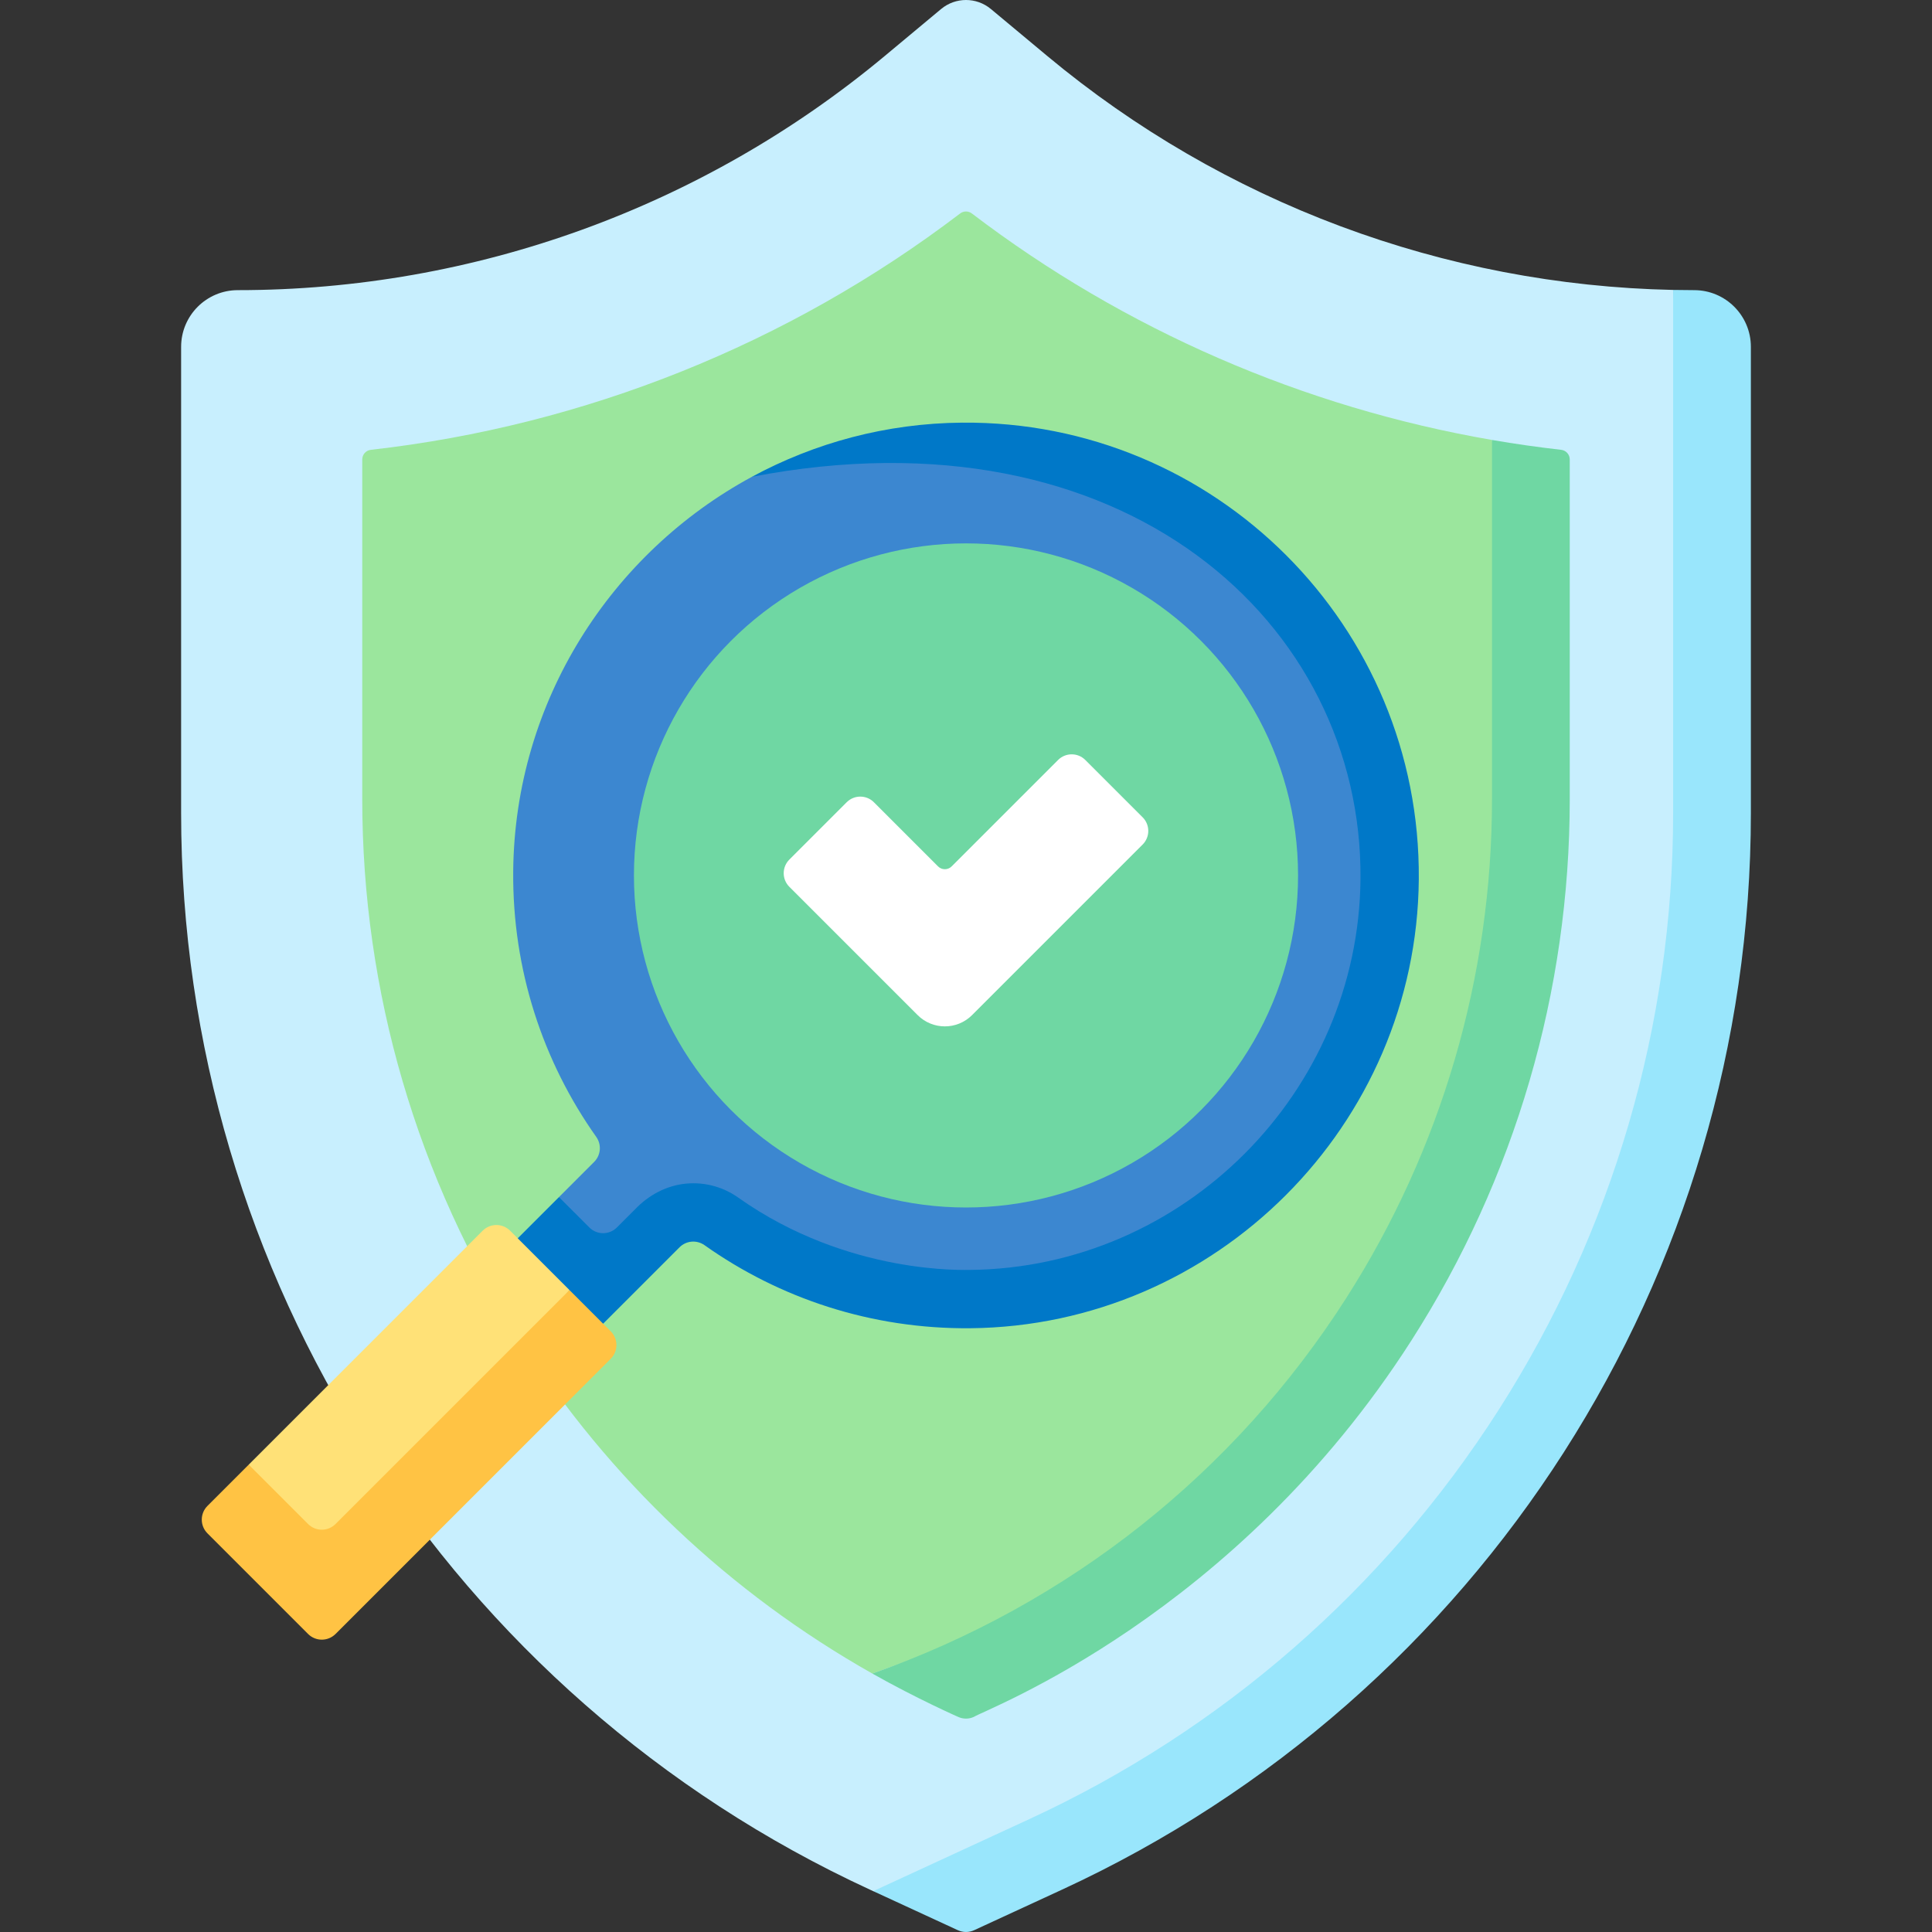
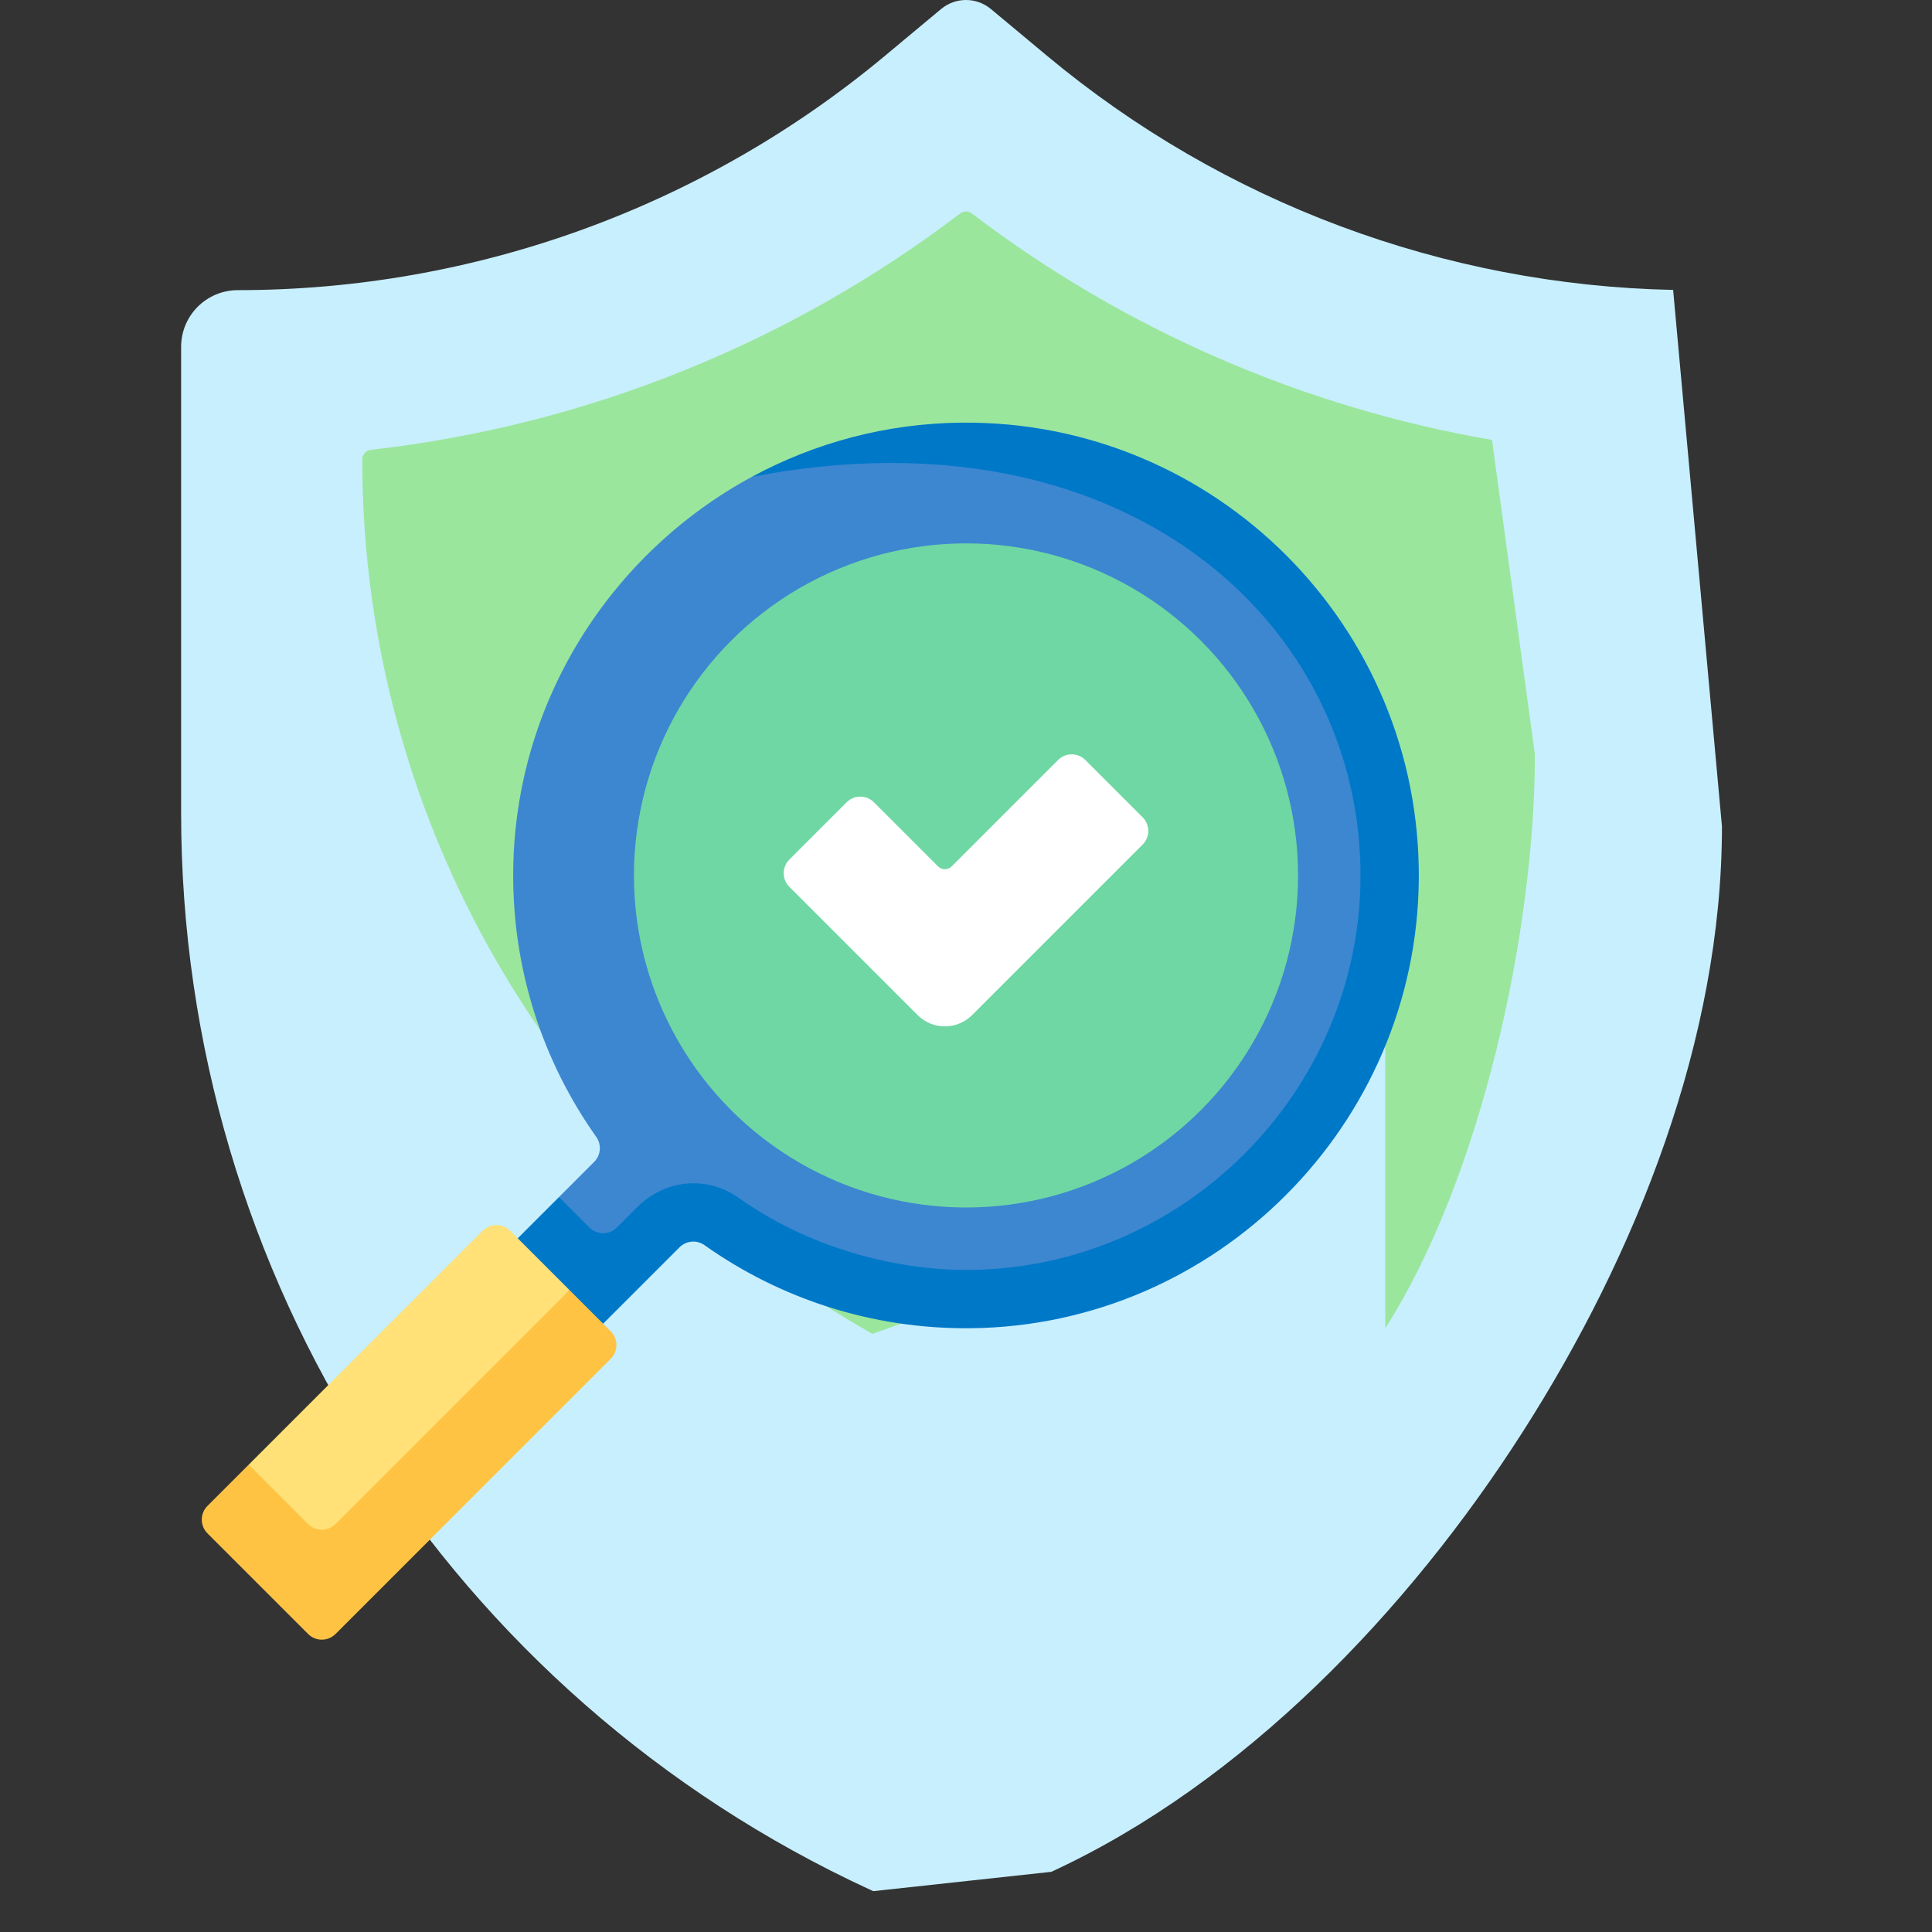
<svg xmlns="http://www.w3.org/2000/svg" id="Capa_1" enable-background="new 0 0 512 512" viewBox="0 0 512 512">
  <rect x="0" y="0" width="512" height="512" fill="#333333" stroke="none" />
  <g>
    <path d="m403.459 379.584c30.284-47.33 52.876-104.383 52.876-160.573l-12.939-142.178c-60.675-1.263-119.187-23.101-165.894-62.023l-14.907-12.422c-3.82-3.184-9.37-3.184-13.19 0l-14.907 12.423c-48.137 40.113-108.813 62.081-171.472 62.081-8.299 0-15.026 6.727-15.026 15.026v123.566c0 122.556 71.259 233.927 182.535 285.286l.882.407 47.196-5.126c51.017-23.547 94.562-69.136 124.846-116.467z" fill="#c8effe" />
-     <path d="m448.974 76.892c-1.861 0-3.72-.02-5.578-.059v138.65c0 56.189-16.007 110.907-46.291 158.237-30.284 47.331-73.258 84.794-124.275 108.341l-41.414 19.114 22.425 10.35c1.369.632 2.947.632 4.317 0l23.307-10.757c111.276-51.357 182.535-162.729 182.535-285.285v-123.565c0-8.299-6.727-15.026-15.026-15.026z" fill="#99e6fc" />
-     <path d="m367.107 352c25.333-39.594 39.657-105.092 39.657-152.094l-11.367-83.314c-49.897-8.616-97.312-29.154-137.844-60.021-.919-.7-2.185-.7-3.104 0-45.464 34.624-99.588 56.25-156.161 62.634-1.302.147-2.287 1.24-2.287 2.55v90.027c0 50.946 14.514 100.557 41.971 143.472 23.514 36.75 55.467 66.94 93.214 88.262 52.125-18.376 106.432-45.429 135.921-91.516z" fill="#9be69d" />
+     <path d="m367.107 352c25.333-39.594 39.657-105.092 39.657-152.094l-11.367-83.314c-49.897-8.616-97.312-29.154-137.844-60.021-.919-.7-2.185-.7-3.104 0-45.464 34.624-99.588 56.25-156.161 62.634-1.302.147-2.287 1.24-2.287 2.55c0 50.946 14.514 100.557 41.971 143.472 23.514 36.75 55.467 66.94 93.214 88.262 52.125-18.376 106.432-45.429 135.921-91.516z" fill="#9be69d" />
    <path d="m157.99 340.177 16.524-16.34c3.771-3.771 4.218-3.624 9.547-3.837 4.595-.183 5.627 1.997 9.363 4.643 29.32 20.769 67.336 29.265 67.013 20.491 56.617-.524 106.922-55.009 107.404-111.627.573-67.521-59.449-143.829-168.566-107.154-37.273 20.162-62.853 59.485-63.27 104.511-.243 26.244 7.94 50.565 22.007 70.423 1.453 2.051 1.228 4.845-.55 6.622l-9.33 9.33z" fill="#3c87d0" />
    <path d="m254.957 112.005c-20.091.171-39.05 5.352-55.682 14.348 98.921-19.015 161.842 39.038 161.269 106.559-.482 56.618-46.935 103.107-103.551 103.631-.529-.08-32.028 1.604-61.348-19.165-3.736-2.646-8.17-3.964-12.765-3.78-5.329.212-10.334 2.63-14.105 6.401l-5.3 5.3c-2.012 2.012-5.273 2.012-7.285 0l-8.058-8.059-28.756 28.756 22.628 22.627 38.085-38.085c1.777-1.777 4.571-2.003 6.622-.55 19.858 14.067 44.18 22.25 70.424 22.007 65.117-.603 118.306-53.835 118.859-118.952.572-67.101-53.937-121.609-121.037-121.038z" fill="#0078c8" />
-     <path d="m413.713 119.205c-6.137-.692-12.245-1.565-18.317-2.613v95.19c0 47.002-13.39 92.774-38.723 132.368-29.488 46.087-73.362 80.991-125.488 99.366 11.837 6.687 22.819 11.517 22.719 11.471 1.33.614 2.862.614 4.191 0 3.213-2.063 69.243-26.762 115.933-99.733 27.458-42.915 41.972-92.527 41.972-143.472v-90.027c0-1.31-.985-2.403-2.287-2.55z" fill="#6fd7a3" />
    <path d="m85.283 423.346 65.638-81.464-15.73-15.73c-2.012-2.012-5.273-2.012-7.284 0l-61.997 61.996z" fill="#ffe177" />
    <circle cx="256" cy="232" fill="#6fd7a3" r="88" />
    <path d="m248.594 229.604-16.999-16.999c-1.992-1.992-5.222-1.992-7.214 0l-15.195 15.195c-1.992 1.992-1.992 5.222 0 7.214l33.997 33.997c3.984 3.984 10.444 3.984 14.429 0l45.202-45.202c1.992-1.992 1.992-5.222 0-7.214l-15.195-15.195c-1.992-1.992-5.222-1.992-7.214 0l-28.203 28.203c-.997.997-2.612.997-3.608.001z" fill="#fff" />
    <path d="m150.921 341.882-61.996 61.997c-2.012 2.012-5.273 2.012-7.284 0l-15.73-15.73-10.927 10.927c-2.012 2.012-2.012 5.273 0 7.285l26.657 26.657c2.012 2.012 5.273 2.012 7.285 0l72.923-72.923c2.012-2.012 2.012-5.273 0-7.284z" fill="#ffc344" />
  </g>
  <g />
  <g />
  <g />
  <g />
  <g />
  <g />
  <g />
  <g />
  <g />
  <g />
  <g />
  <g />
  <g />
  <g />
  <g />
</svg>